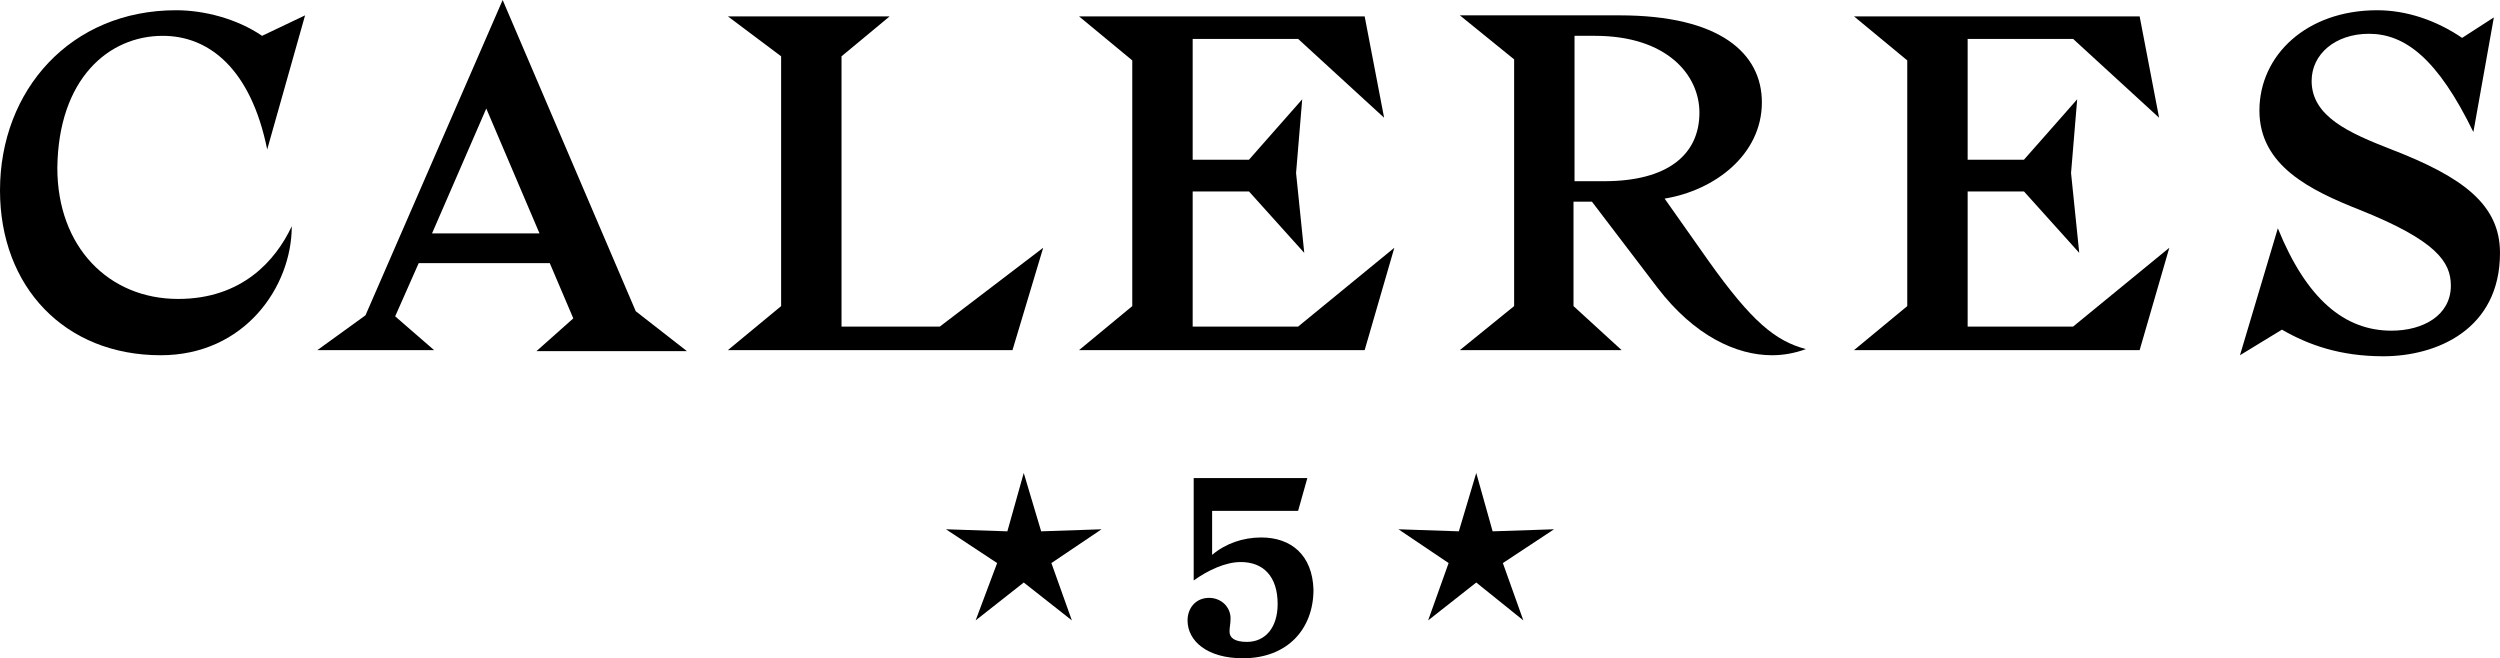
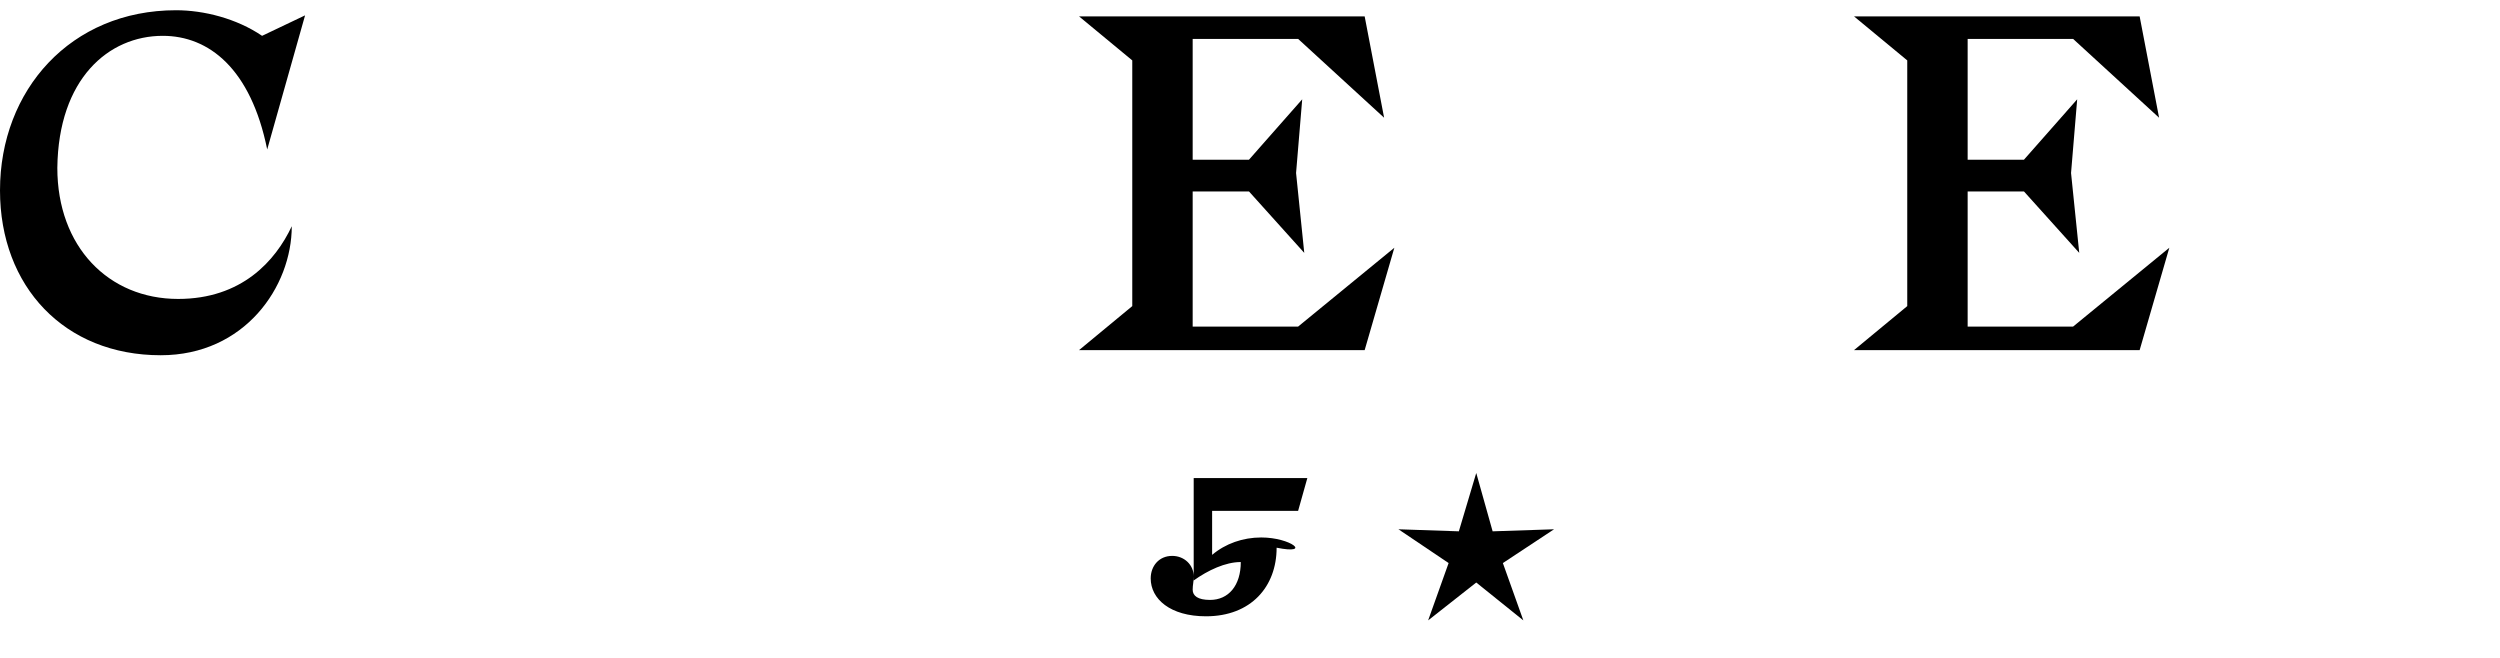
<svg xmlns="http://www.w3.org/2000/svg" version="1.1" id="Layer_1" x="0px" y="0px" viewBox="0 0 244.2 64.3" style="enable-background:new 0 0 244.2 64.3;" xml:space="preserve">
  <g>
-     <path d="M123.2,52.5c-1.8,0-3.5,0.6-4.8,1.7v-4.3h8.4l0.9-3.2h-11.1v10c1.4-1,3.1-1.8,4.6-1.8c2.2,0,3.6,1.4,3.6,4.1   c0,2.3-1.2,3.7-3,3.7c-1.2,0-1.7-0.4-1.7-1c0-0.5,0.1-0.7,0.1-1.3c0-1.1-0.9-2-2.1-2c-1.3,0-2.1,1-2.1,2.2c0,2,1.9,3.7,5.4,3.7   c4.4,0,6.9-2.9,6.9-6.7C128.2,54.2,126.1,52.5,123.2,52.5" />
+     <path d="M123.2,52.5c-1.8,0-3.5,0.6-4.8,1.7v-4.3h8.4l0.9-3.2h-11.1v10c1.4-1,3.1-1.8,4.6-1.8c0,2.3-1.2,3.7-3,3.7c-1.2,0-1.7-0.4-1.7-1c0-0.5,0.1-0.7,0.1-1.3c0-1.1-0.9-2-2.1-2c-1.3,0-2.1,1-2.1,2.2c0,2,1.9,3.7,5.4,3.7   c4.4,0,6.9-2.9,6.9-6.7C128.2,54.2,126.1,52.5,123.2,52.5" />
    <polygon points="145.8,51.9 144.2,46.2 142.5,51.9 136.6,51.7 141.5,55 139.5,60.6 144.2,56.9 148.8,60.6 146.8,55 151.8,51.7  " />
-     <polygon points="101.7,51.9 100,46.2 98.4,51.9 92.4,51.7 97.4,55 95.3,60.6 100,56.9 104.7,60.6 102.7,55 107.6,51.7  " />
-     <path d="M42.2,22.8l5.3-12.2l5.2,12.2H42.2z M49.1,0L35.7,30.8L31,34.2h11.4l-3.8-3.3l2.3-5.2h12.8l2.3,5.4l-3.6,3.2h14.7l-5-3.9   L49.1,0z" />
-     <path d="M156.7,17.7h-2.9V3.5h2c7,0,10.2,3.8,10.2,7.5C166,15.1,162.9,17.7,156.7,17.7 M166.9,25.5l-4.3-6.1   c4.9-0.8,9.5-4.3,9.5-9.4c0-4.8-4.1-8.5-13.9-8.5h-15.6l5.3,4.3v24.1l-5.3,4.3h15.8l-4.7-4.3V19.7h1.8l6.4,8.4   c3.6,4.7,7.7,6.6,11.2,6.6c1.1,0,2.2-0.2,3.3-0.6C173.4,33.3,171.1,31.4,166.9,25.5" />
    <polygon points="192.2,31.9 192.2,18.7 197.7,18.7 203.1,24.7 202.3,16.9 202.9,9.7 197.7,15.6 192.2,15.6 192.2,3.8 202.5,3.8    210.9,11.5 209,1.6 181.1,1.6 186.3,5.9 186.3,29.9 181.1,34.2 209,34.2 211.9,24.2 202.5,31.9  " />
    <polygon points="116.5,31.9 116.5,18.7 122,18.7 127.4,24.7 126.6,16.9 127.2,9.7 122,15.6 116.5,15.6 116.5,3.8 126.8,3.8    135.2,11.5 133.3,1.6 105.4,1.6 110.6,5.9 110.6,29.9 105.4,34.2 133.3,34.2 136.2,24.2 126.8,31.9  " />
-     <path d="M233.6,14.6c-4.1-1.6-7.8-3.2-7.8-6.7c0-2.6,2.3-4.6,5.6-4.6c3.5,0,6.7,2.4,10.2,9.6l2-11.2l-3.1,2C238,2,235.1,1,232.2,1   c-6.9,0-11.5,4.4-11.5,9.8c0,5.4,5,7.8,9.8,9.7c7.5,3,8.9,5.1,8.9,7.4c0,2.9-2.7,4.4-5.8,4.4c-4.6,0-8.3-3.1-11.1-10l-3.7,12.4   l4.1-2.5c2.6,1.5,5.7,2.6,9.9,2.6c5.2,0,11.4-2.6,11.4-10.1C244.2,20,240.6,17.3,233.6,14.6" />
-     <polygon points="71.1,34.2 98.9,34.2 101.9,24.2 91.8,31.9 82.2,31.9 82.2,5.5 86.9,1.6 71.1,1.6 76.3,5.5 76.3,29.9  " />
    <path d="M15.9,3.5c4.5,0,8.6,3.2,10.2,11.1l3.7-13.1l-4.2,2C23.1,1.8,19.9,1,17.2,1C6.9,1,0,8.8,0,18.6C0,28,6.3,34.7,15.7,34.7   c8.2,0,12.8-6.7,12.8-12.6c-1.6,3.4-4.9,7.1-11.1,7.1c-6.8,0-11.8-5.1-11.8-12.8C5.7,7.7,10.6,3.5,15.9,3.5" />
  </g>
</svg>